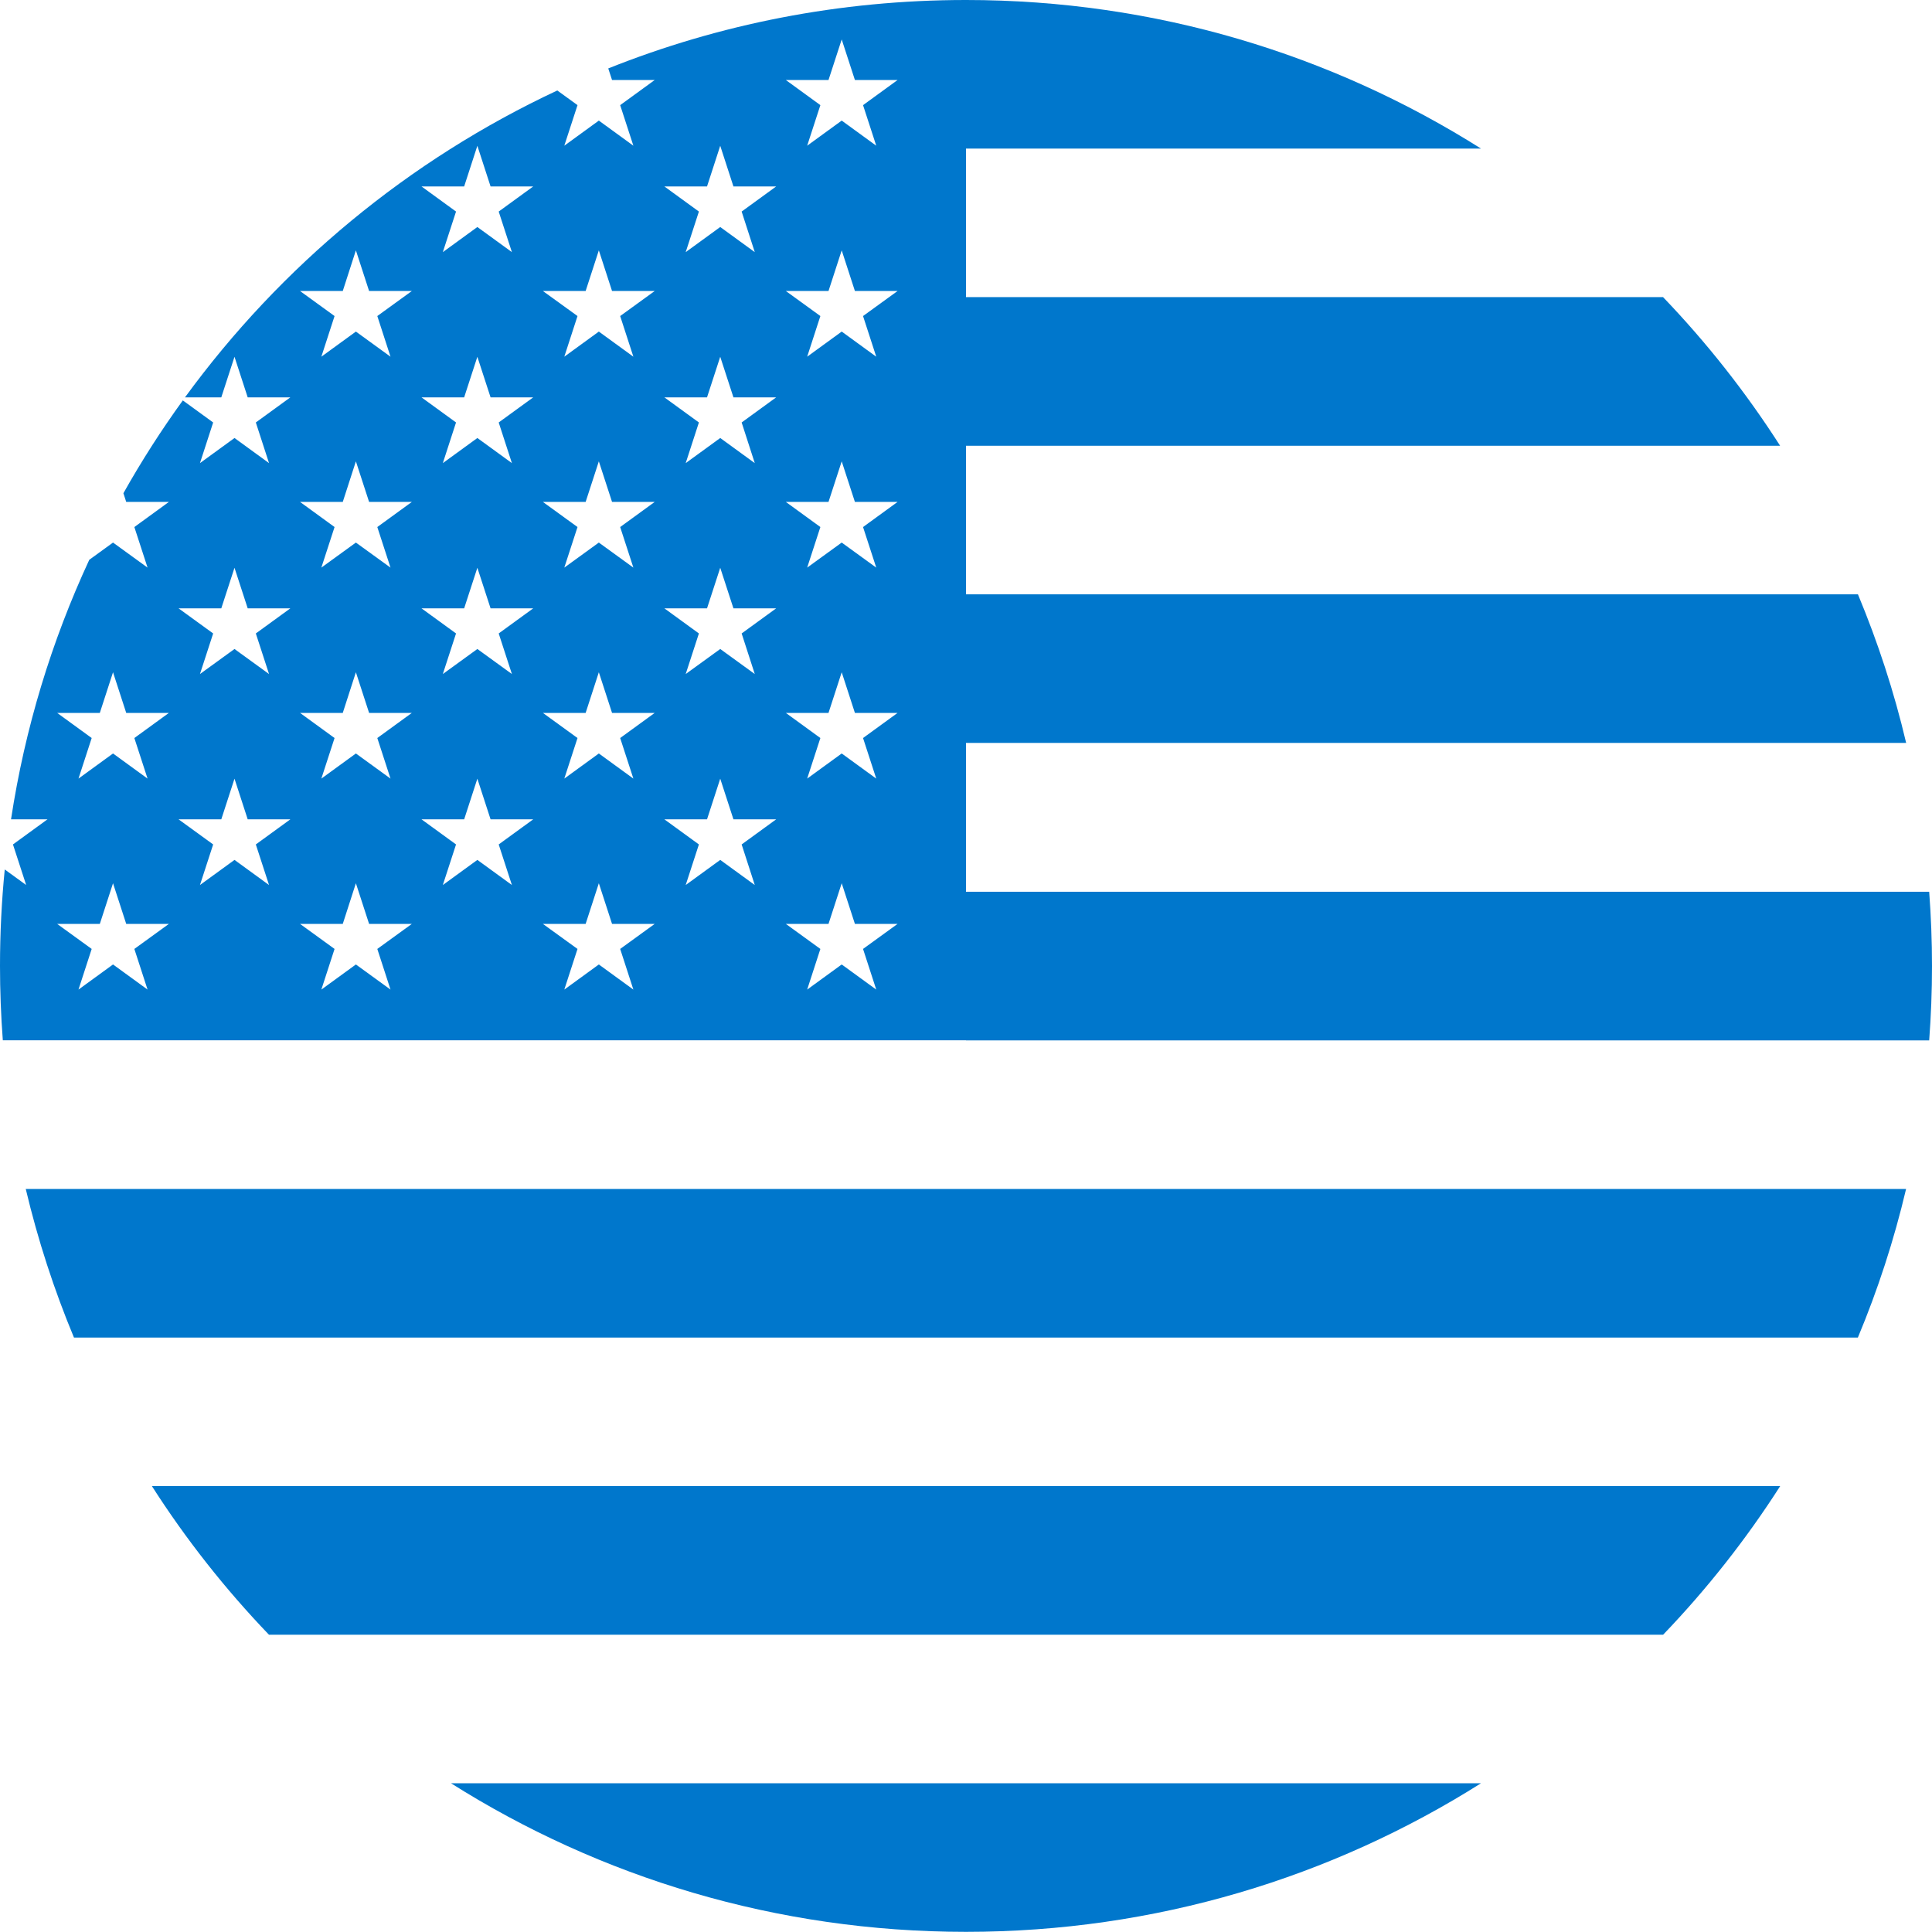
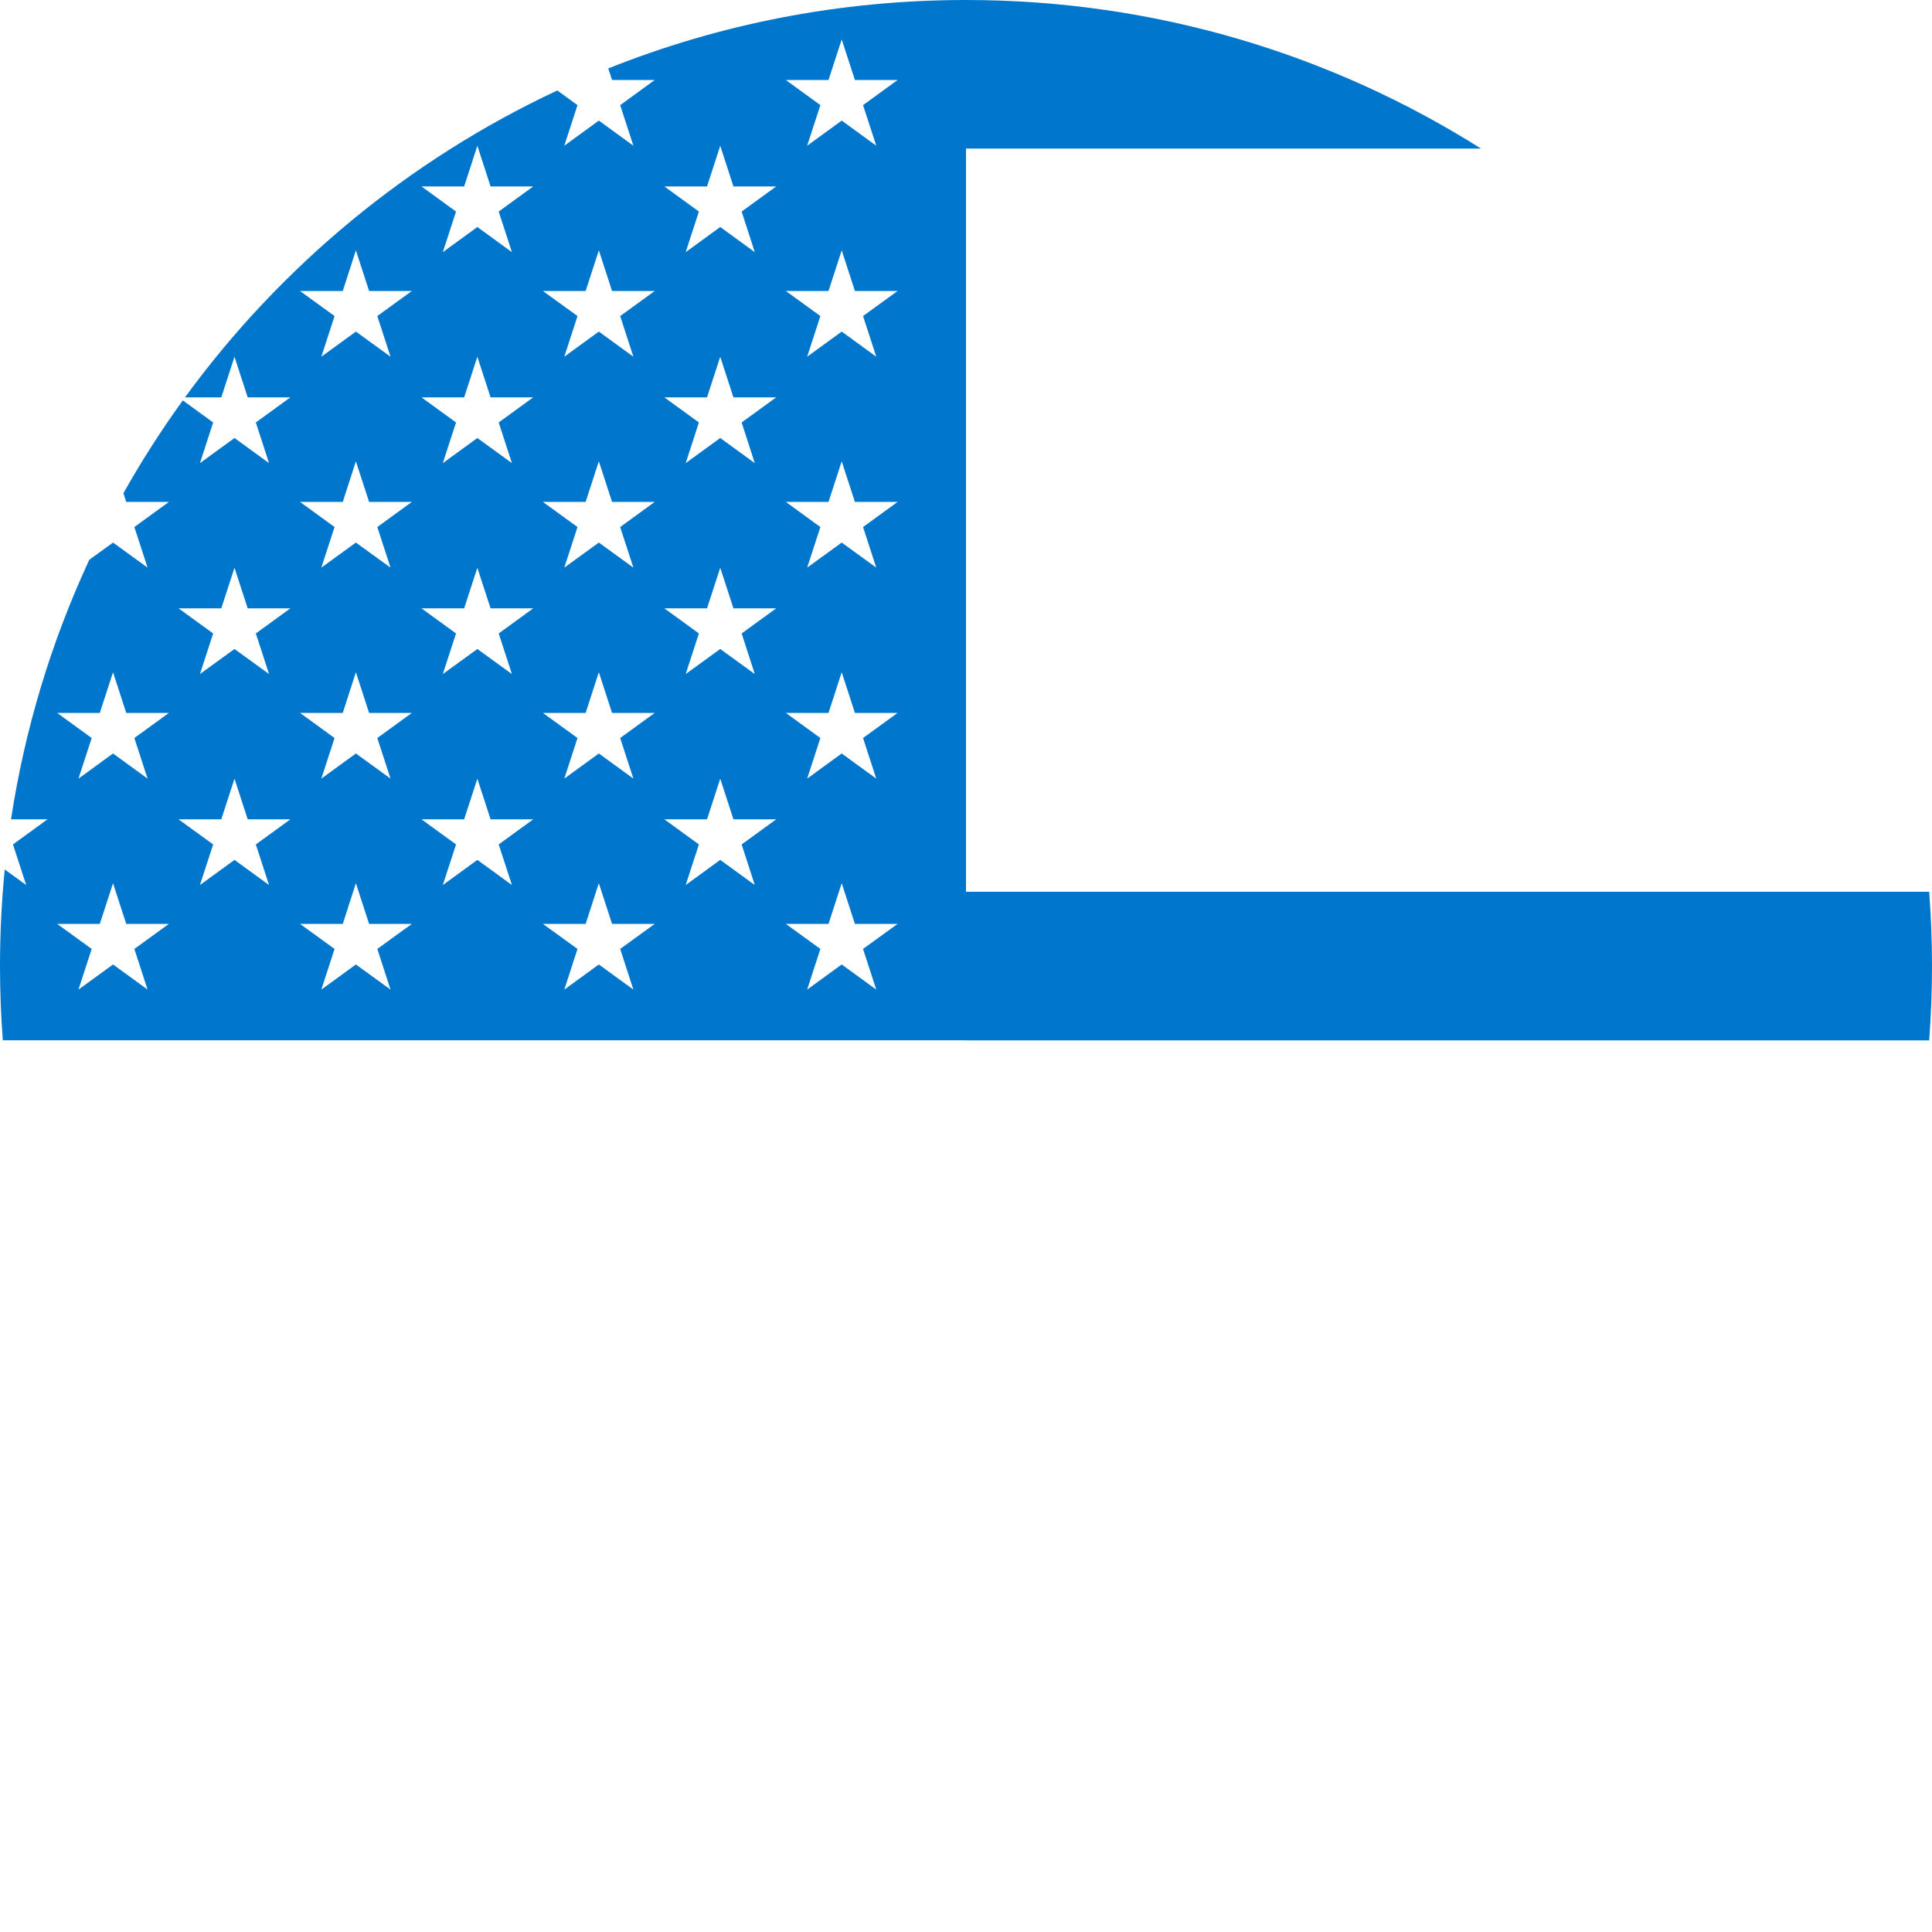
<svg xmlns="http://www.w3.org/2000/svg" width="24" height="24" viewBox="0 0 24 24" fill="none">
  <path d="M18.398 1.846H12V0C14.352 0 16.546 0.677 18.398 1.846Z" fill="#0077CC" />
-   <path d="M22.113 5.537H12V3.691H20.659C21.202 4.257 21.689 4.875 22.113 5.537Z" fill="#0077CC" />
-   <path d="M23.679 9.229H12V7.383H23.08C23.327 7.976 23.529 8.592 23.679 9.229Z" fill="#0077CC" />
  <path d="M24 12.001C24 12.312 23.988 12.62 23.965 12.924H12V11.078H23.965C23.988 11.383 24 11.691 24 12.001Z" fill="#0077CC" />
  <path d="M7.556 0.85L7.603 0.994H8.133L7.704 1.306L7.868 1.81L7.439 1.498L7.01 1.81L7.174 1.306L6.923 1.124C5.077 1.987 3.487 3.306 2.298 4.936H2.749L2.913 4.432L3.077 4.936H3.607L3.178 5.248L3.342 5.753L2.913 5.441L2.484 5.753L2.648 5.248L2.271 4.974C2.004 5.343 1.757 5.728 1.533 6.127L1.568 6.235H2.098L1.669 6.547L1.833 7.051L1.404 6.74L1.109 6.954C0.642 7.961 0.31 9.043 0.137 10.178H0.59L0.161 10.49L0.325 10.994L0.059 10.801C0.02 11.195 0 11.595 0 12C0 12.31 0.012 12.618 0.035 12.923H12V0C10.43 0 8.93 0.301 7.556 0.85ZM1.833 12.293L1.404 11.981L0.975 12.293L1.139 11.788L0.71 11.477H1.24L1.404 10.972L1.568 11.477H2.098L1.669 11.788L1.833 12.293ZM1.669 9.168L1.833 9.672L1.404 9.36L0.975 9.672L1.139 9.168L0.71 8.856H1.24L1.404 8.351L1.568 8.856H2.098L1.669 9.168ZM3.342 10.994L2.913 10.682L2.484 10.994L2.648 10.49L2.218 10.178H2.749L2.913 9.673L3.077 10.178H3.607L3.178 10.49L3.342 10.994ZM3.178 7.869L3.342 8.373L2.913 8.062L2.484 8.373L2.648 7.869L2.218 7.557H2.749L2.913 7.053L3.077 7.557H3.607L3.178 7.869ZM4.851 12.293L4.421 11.981L3.992 12.293L4.156 11.788L3.727 11.477H4.258L4.421 10.972L4.585 11.477H5.116L4.687 11.788L4.851 12.293ZM4.687 9.168L4.851 9.672L4.421 9.36L3.992 9.672L4.156 9.168L3.727 8.856H4.258L4.421 8.351L4.585 8.856H5.116L4.687 9.168ZM4.687 6.547L4.851 7.051L4.421 6.74L3.992 7.051L4.156 6.547L3.727 6.235H4.258L4.421 5.731L4.585 6.235H5.116L4.687 6.547ZM4.687 3.926L4.851 4.431L4.421 4.119L3.992 4.431L4.156 3.926L3.727 3.615H4.258L4.421 3.11L4.585 3.615H5.116L4.687 3.926ZM6.359 10.994L5.93 10.682L5.501 10.994L5.665 10.49L5.236 10.178H5.766L5.93 9.673L6.094 10.178H6.624L6.195 10.49L6.359 10.994ZM6.195 7.869L6.359 8.373L5.93 8.062L5.501 8.373L5.665 7.869L5.236 7.557H5.766L5.93 7.053L6.094 7.557H6.624L6.195 7.869ZM6.195 5.248L6.359 5.753L5.93 5.441L5.501 5.753L5.665 5.248L5.236 4.936H5.766L5.93 4.432L6.094 4.936H6.624L6.195 5.248ZM6.195 2.628L6.359 3.132L5.93 2.82L5.501 3.132L5.665 2.628L5.236 2.316H5.766L5.93 1.811L6.094 2.316H6.624L6.195 2.628ZM7.868 12.293L7.439 11.981L7.01 12.293L7.174 11.788L6.744 11.477H7.275L7.439 10.972L7.603 11.477H8.133L7.704 11.788L7.868 12.293ZM7.704 9.168L7.868 9.672L7.439 9.36L7.01 9.672L7.174 9.168L6.744 8.856H7.275L7.439 8.351L7.603 8.856H8.133L7.704 9.168ZM7.704 6.547L7.868 7.051L7.439 6.74L7.01 7.051L7.174 6.547L6.744 6.235H7.275L7.439 5.731L7.603 6.235H8.133L7.704 6.547ZM7.704 3.926L7.868 4.431L7.439 4.119L7.01 4.431L7.174 3.926L6.744 3.615H7.275L7.439 3.11L7.603 3.615H8.133L7.704 3.926ZM9.376 10.994L8.947 10.682L8.518 10.994L8.682 10.49L8.253 10.178H8.783L8.947 9.673L9.111 10.178H9.642L9.213 10.49L9.376 10.994ZM9.213 7.869L9.376 8.373L8.947 8.062L8.518 8.373L8.682 7.869L8.253 7.557H8.783L8.947 7.053L9.111 7.557H9.642L9.213 7.869ZM9.213 5.248L9.376 5.753L8.947 5.441L8.518 5.753L8.682 5.248L8.253 4.936H8.783L8.947 4.432L9.111 4.936H9.642L9.213 5.248ZM9.213 2.628L9.376 3.132L8.947 2.82L8.518 3.132L8.682 2.628L8.253 2.316H8.783L8.947 1.811L9.111 2.316H9.642L9.213 2.628ZM10.885 12.293L10.456 11.981L10.027 12.293L10.191 11.788L9.762 11.477H10.292L10.456 10.972L10.62 11.477H11.15L10.721 11.788L10.885 12.293ZM10.721 9.168L10.885 9.672L10.456 9.36L10.027 9.672L10.191 9.168L9.762 8.856H10.292L10.456 8.351L10.62 8.856H11.15L10.721 9.168ZM10.721 6.547L10.885 7.051L10.456 6.74L10.027 7.051L10.191 6.547L9.762 6.235H10.292L10.456 5.731L10.62 6.235H11.15L10.721 6.547ZM10.721 3.926L10.885 4.431L10.456 4.119L10.027 4.431L10.191 3.926L9.762 3.615H10.292L10.456 3.11L10.62 3.615H11.15L10.721 3.926ZM10.721 1.306L10.885 1.81L10.456 1.498L10.027 1.81L10.191 1.306L9.762 0.994H10.292L10.456 0.49L10.62 0.994H11.15L10.721 1.306Z" fill="#0077CC" />
-   <path d="M23.678 14.77C23.528 15.406 23.327 16.023 23.079 16.616H0.919C0.672 16.023 0.471 15.406 0.32 14.77H23.678Z" fill="#0077CC" />
-   <path d="M22.114 18.461C21.69 19.124 21.202 19.742 20.66 20.307H3.341C2.799 19.742 2.311 19.124 1.887 18.461H22.114Z" fill="#0077CC" />
-   <path d="M18.398 22.152C16.546 23.322 14.352 23.998 12 23.998C9.648 23.998 7.454 23.322 5.602 22.152H18.398Z" fill="#0077CC" />
</svg>